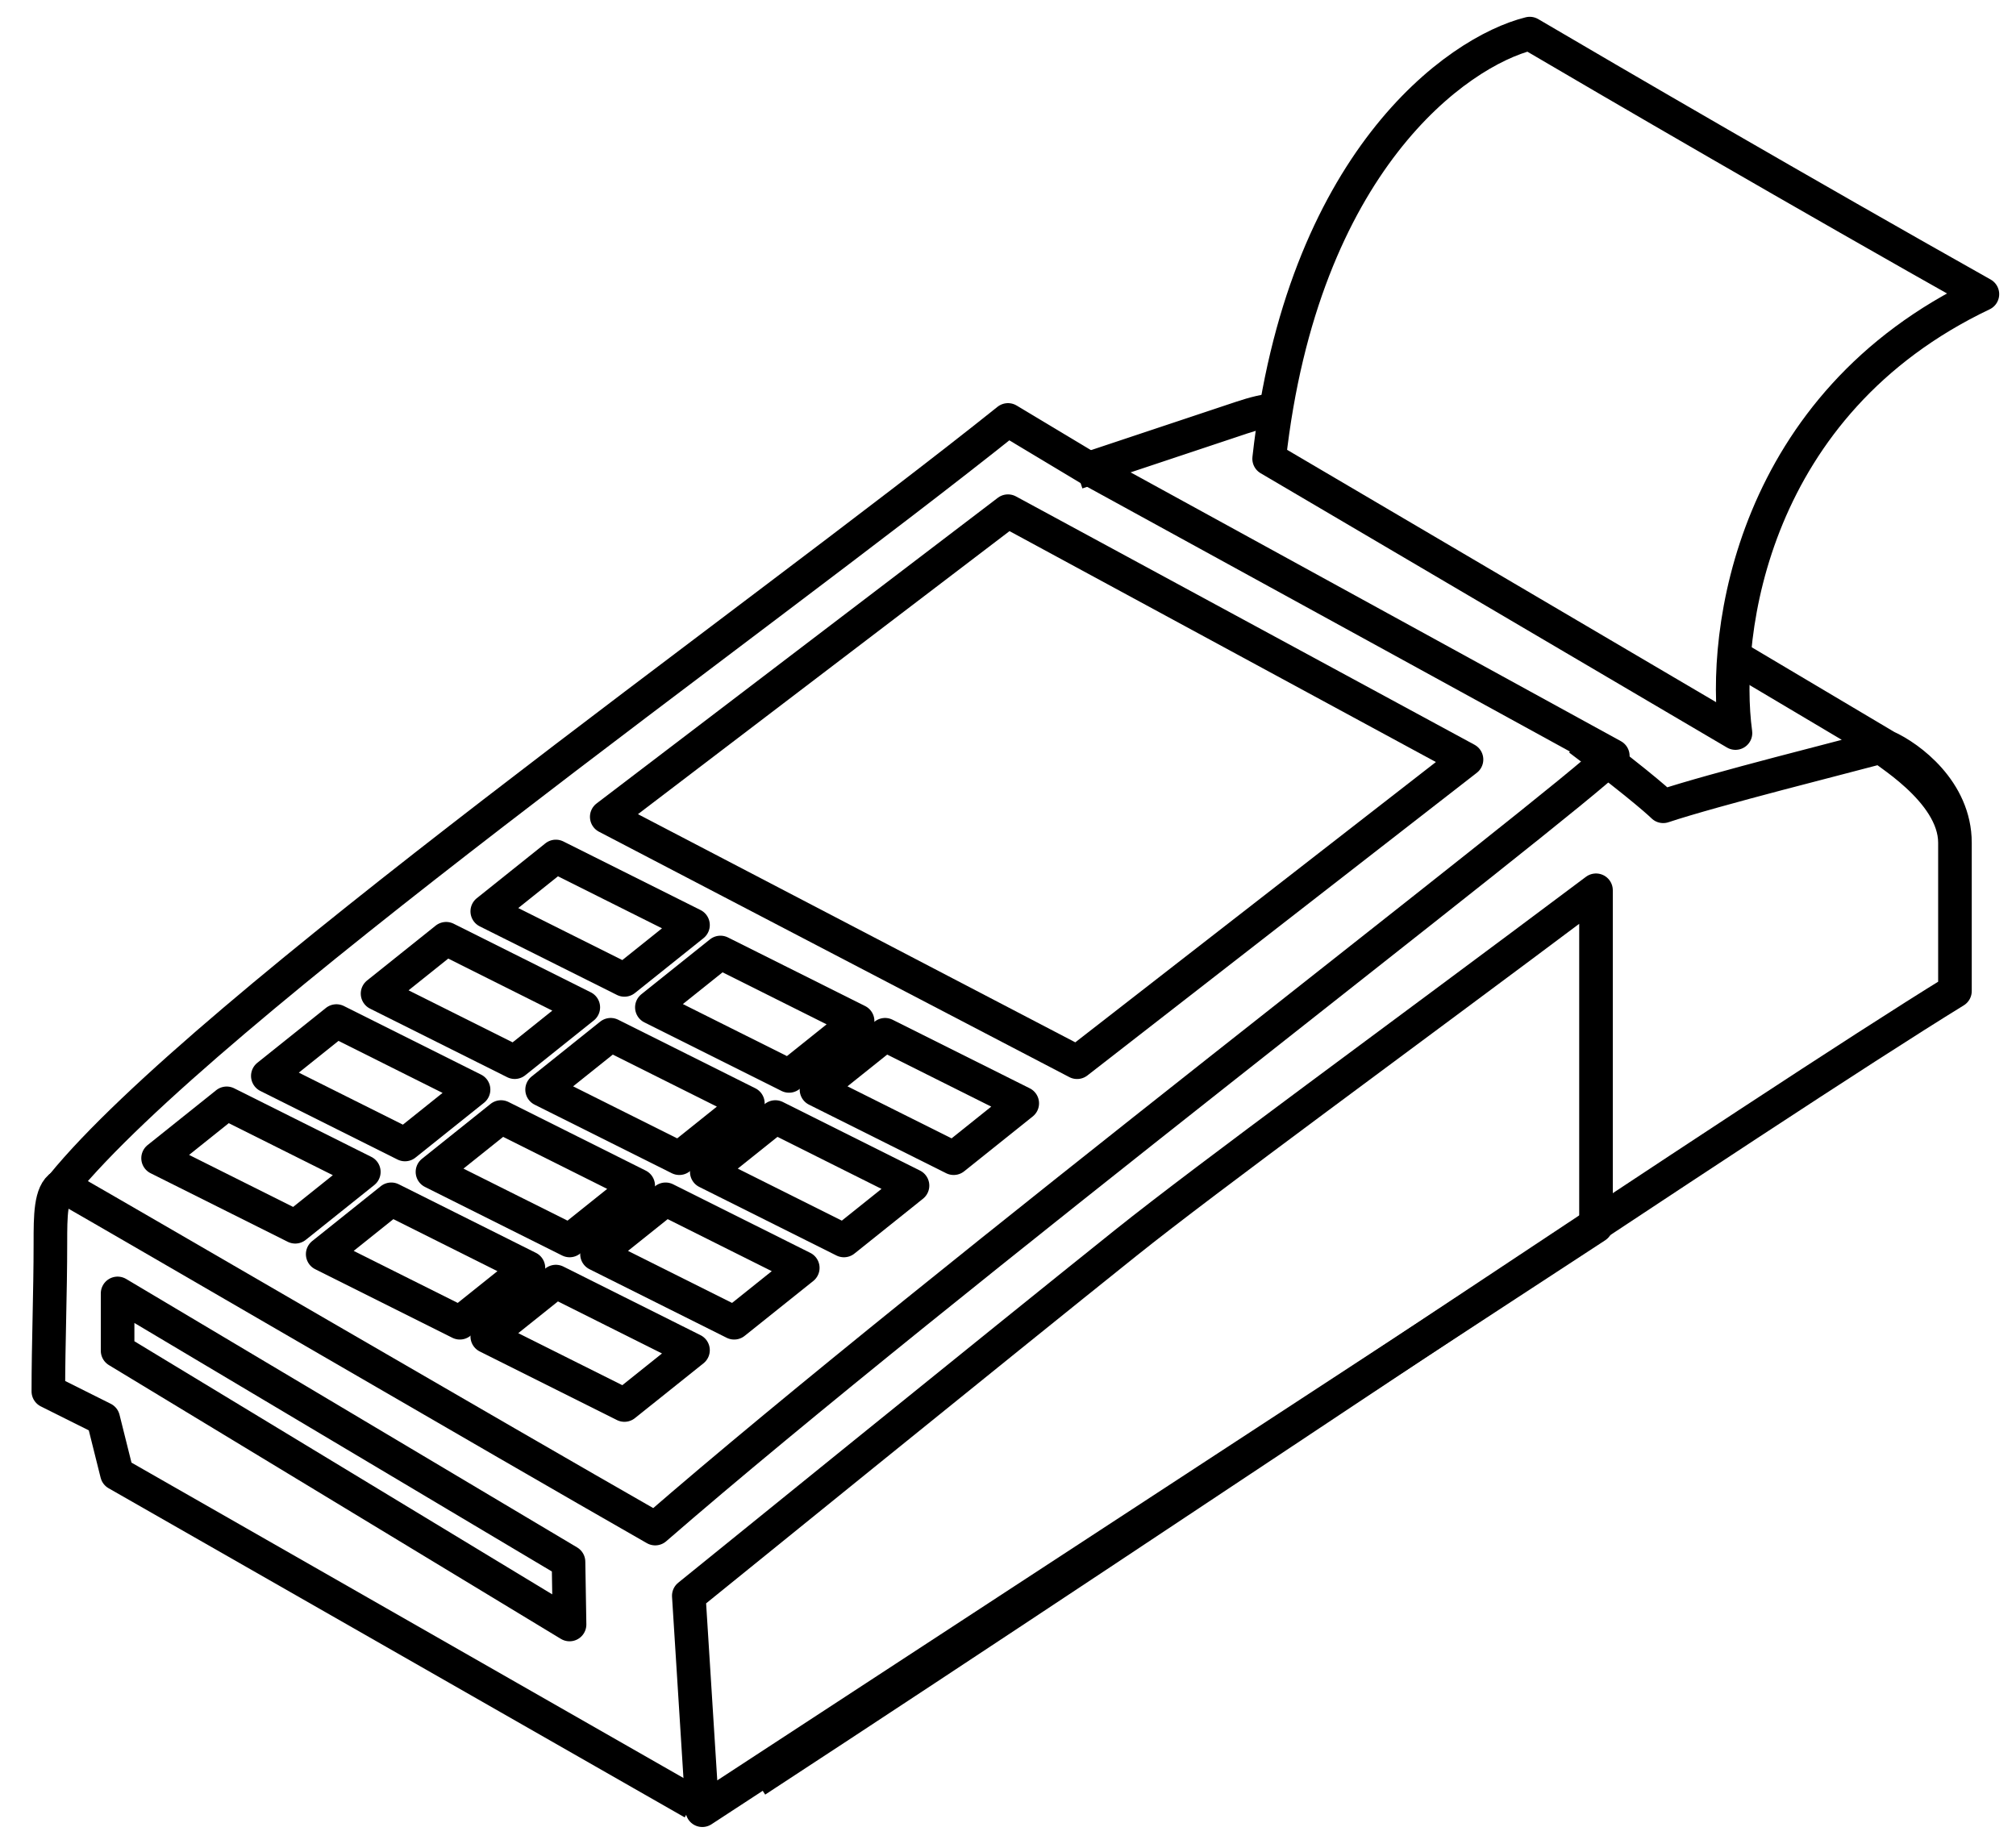
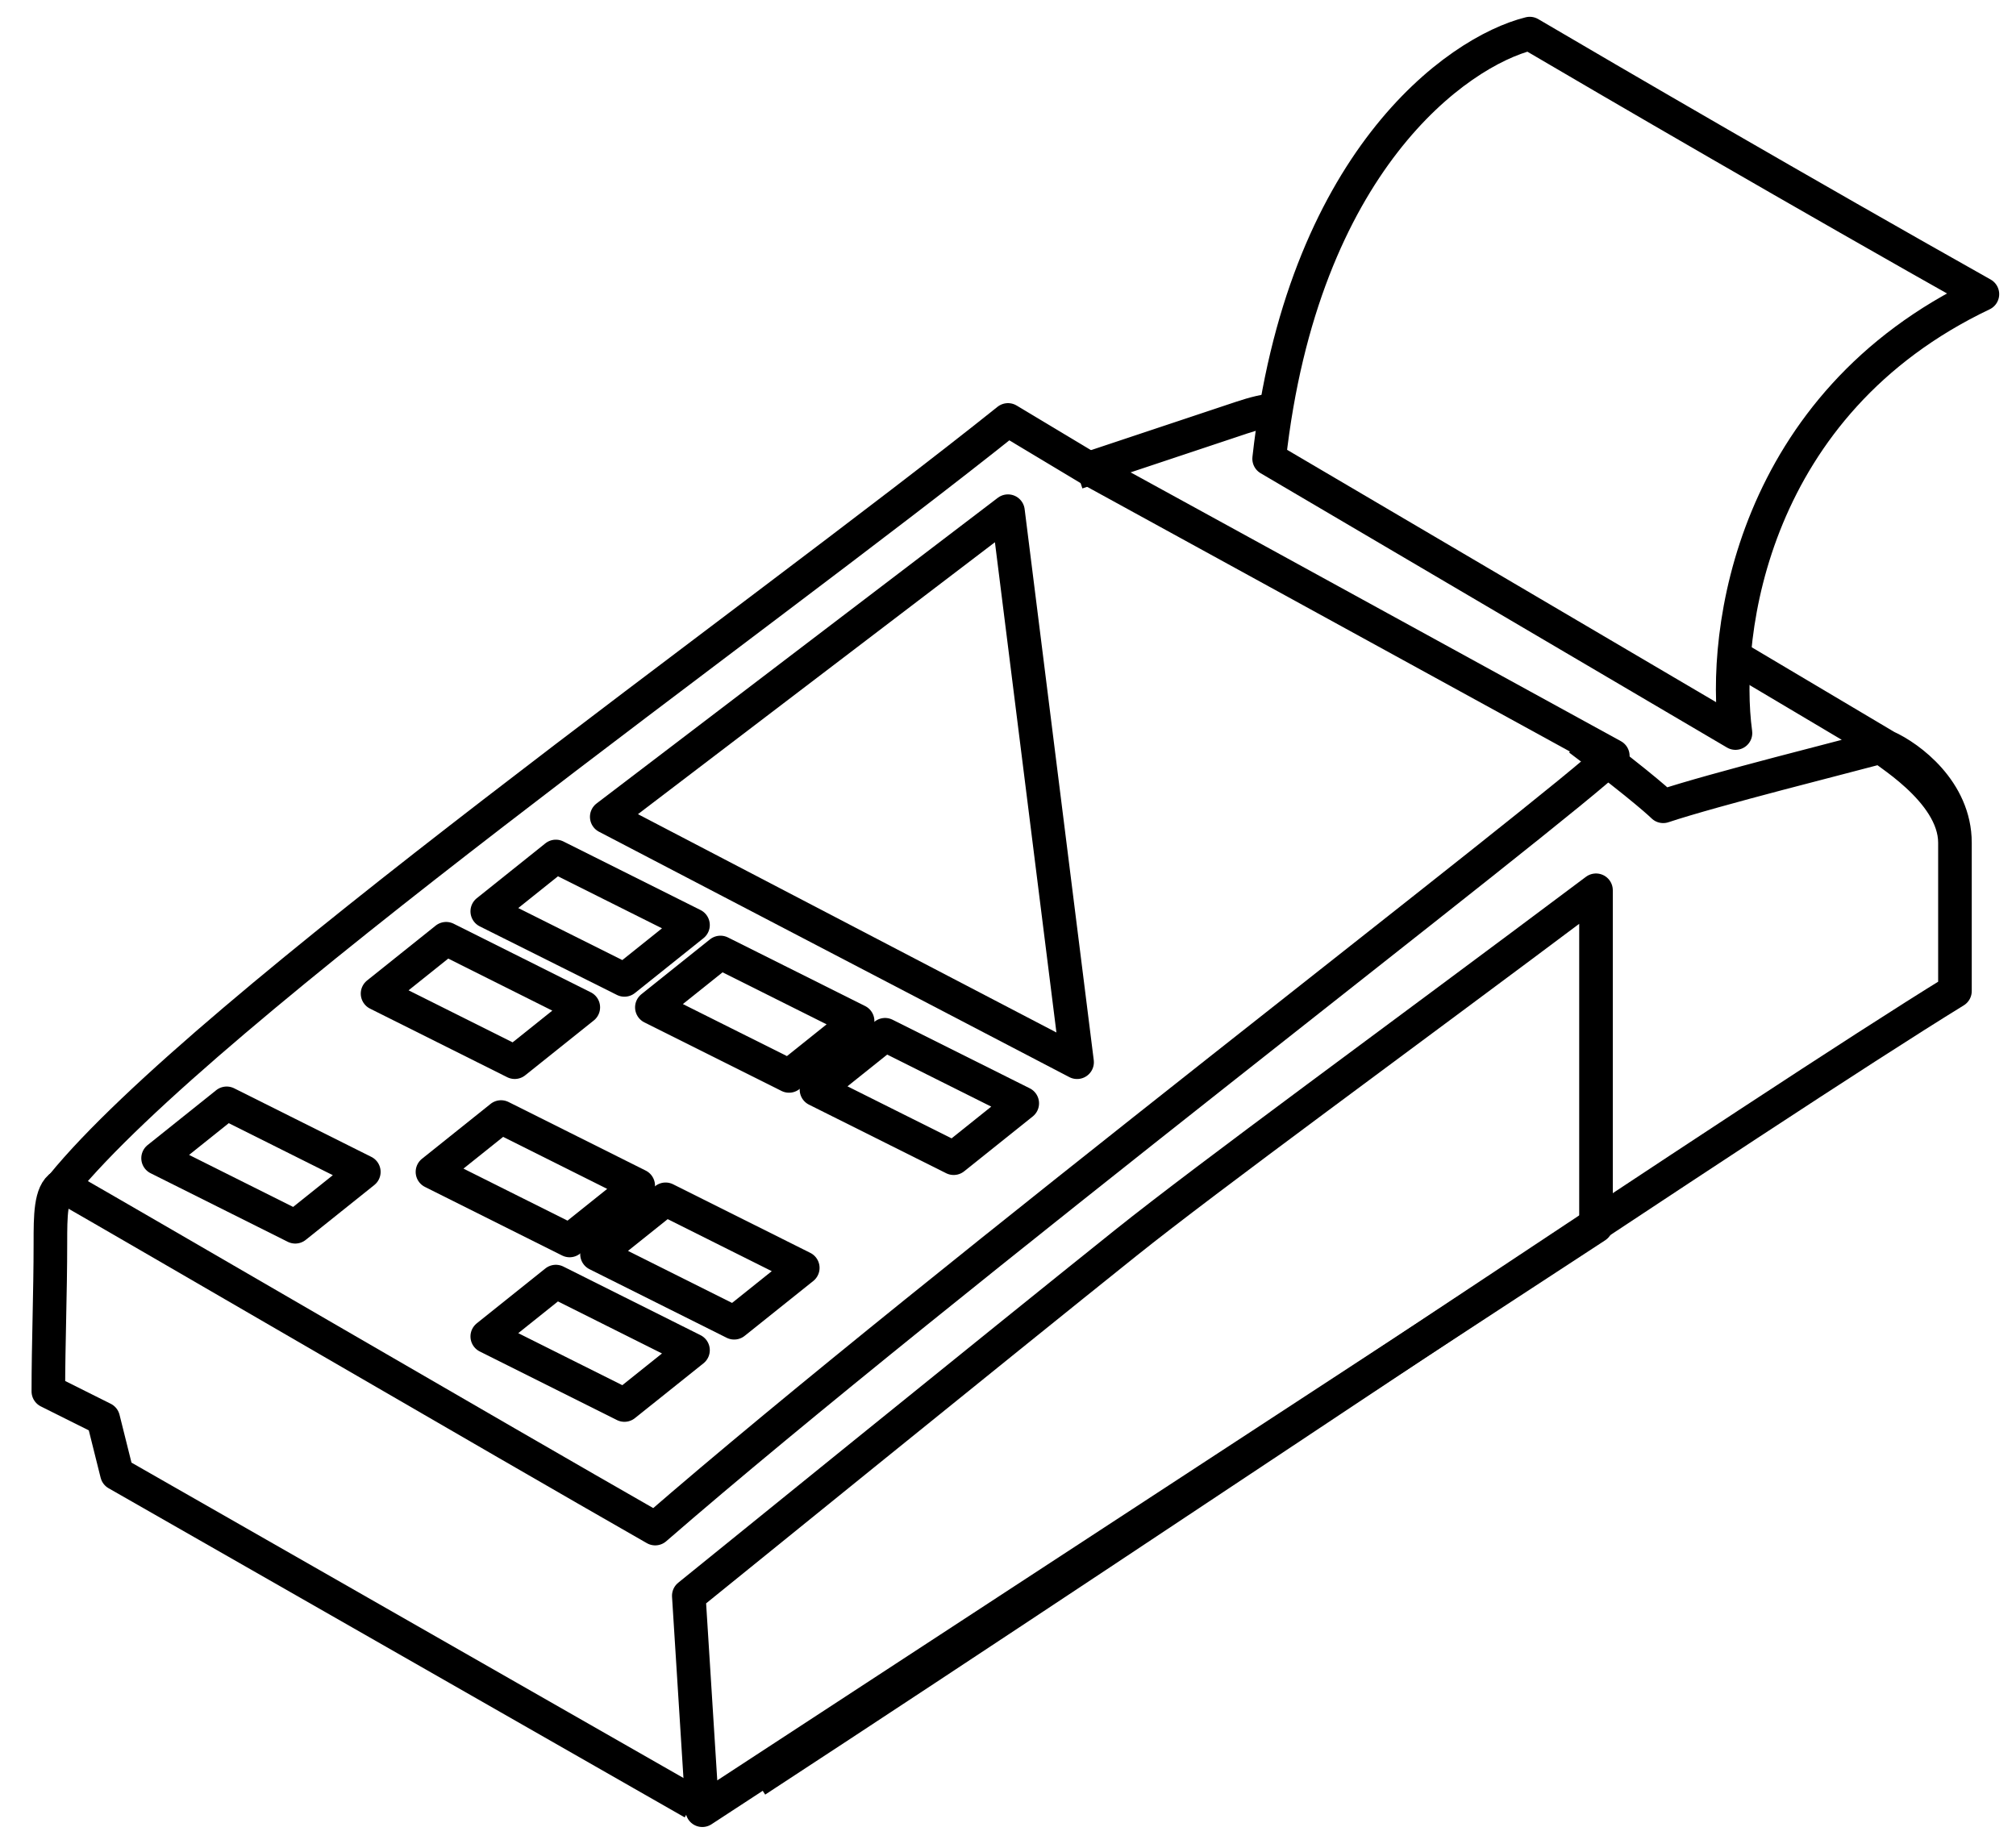
<svg xmlns="http://www.w3.org/2000/svg" width="60" height="55" viewBox="0 0 60 55" fill="none">
  <path d="M1.846 35.291C6.092 30.066 22.5 18.5 30 12.5L32.499 14L48 22.5C46.501 24 27.801 38.288 19.5 45.5C14.737 42.779 4.132 36.598 1.846 35.291Z" stroke="black" stroke-linejoin="round" />
-   <path d="M16.92 46.49L3.5 38.5V40.206L16.951 48.355L16.92 46.49Z" stroke="black" stroke-linejoin="round" />
  <path d="M47 22C49 23.5 49.5 24 49.5 24C51 23.5 55 22.5 56 22.229C55.915 22.273 58.183 23.5 58.183 25.086M58.183 25.086C58.183 28.378 58.183 27 58.183 29.5C52.5 33 35.5 44.5 22.5 53M58.183 25.086C58.183 23.535 56.823 22.535 56.142 22.229C54.903 21.493 53.277 20.527 51.548 19.5M20.626 53.663L3.48 43.865L3.072 42.232L1.439 41.416C1.439 40 1.5 38.5 1.5 37C1.5 36.199 1.5 35.5 1.847 35.292M32.056 14.064C33.281 13.656 35.975 12.758 36.955 12.431C37.326 12.308 37.659 12.222 38 12.195" stroke="black" stroke-linejoin="round" />
  <path d="M20.5 47.5C20.5 47.5 30.052 39.758 33.5 37C36 35 41.5 31 47.5 26.5V36.5L20.902 53.883L20.5 47.5Z" stroke="black" stroke-linejoin="round" />
-   <path d="M29.999 15.216L18.058 24.314L32.056 31.618L43.646 22.608L29.999 15.216Z" stroke="black" stroke-linejoin="round" />
+   <path d="M29.999 15.216L18.058 24.314L32.056 31.618L29.999 15.216Z" stroke="black" stroke-linejoin="round" />
  <path d="M21.442 28.352L19.401 29.985L23.483 32.026L25.524 30.393L21.442 28.352Z" stroke="black" stroke-linejoin="round" />
-   <path d="M18.175 30.801L16.134 32.434L20.217 34.475L22.258 32.842L18.175 30.801Z" stroke="black" stroke-linejoin="round" />
  <path d="M14.912 33.25L12.871 34.883L16.953 36.924L18.994 35.291L14.912 33.25Z" stroke="black" stroke-linejoin="round" />
-   <path d="M11.645 35.699L9.604 37.332L13.686 39.373L15.727 37.74L11.645 35.699Z" stroke="black" stroke-linejoin="round" />
  <path d="M16.543 25.494L14.502 27.127L18.584 29.168L20.625 27.535L16.543 25.494Z" stroke="black" stroke-linejoin="round" />
  <path d="M13.278 27.943L11.237 29.576L15.319 31.617L17.36 29.985L13.278 27.943Z" stroke="black" stroke-linejoin="round" />
-   <path d="M10.012 30.393L7.971 32.026L12.053 34.067L14.094 32.434L10.012 30.393Z" stroke="black" stroke-linejoin="round" />
  <path d="M6.746 32.842L4.705 34.475L8.787 36.516L10.828 34.883L6.746 32.842Z" stroke="black" stroke-linejoin="round" />
  <path d="M26.341 30.801L24.3 32.434L28.383 34.475L30.424 32.842L26.341 30.801Z" stroke="black" stroke-linejoin="round" />
-   <path d="M23.076 33.25L21.035 34.883L25.117 36.924L27.158 35.291L23.076 33.25Z" stroke="black" stroke-linejoin="round" />
  <path d="M19.809 35.699L17.768 37.332L21.85 39.373L23.892 37.74L19.809 35.699Z" stroke="black" stroke-linejoin="round" />
  <path d="M16.543 38.148L14.502 39.781L18.584 41.822L20.625 40.19L16.543 38.148Z" stroke="black" stroke-linejoin="round" />
  <path d="M51.651 21.82L37.772 13.655C38.751 4.837 43.351 1.544 45.528 1C47.841 2.361 53.774 5.817 59 8.756C52.141 12.022 51.243 18.826 51.651 21.82Z" stroke="black" stroke-linejoin="round" />
</svg>